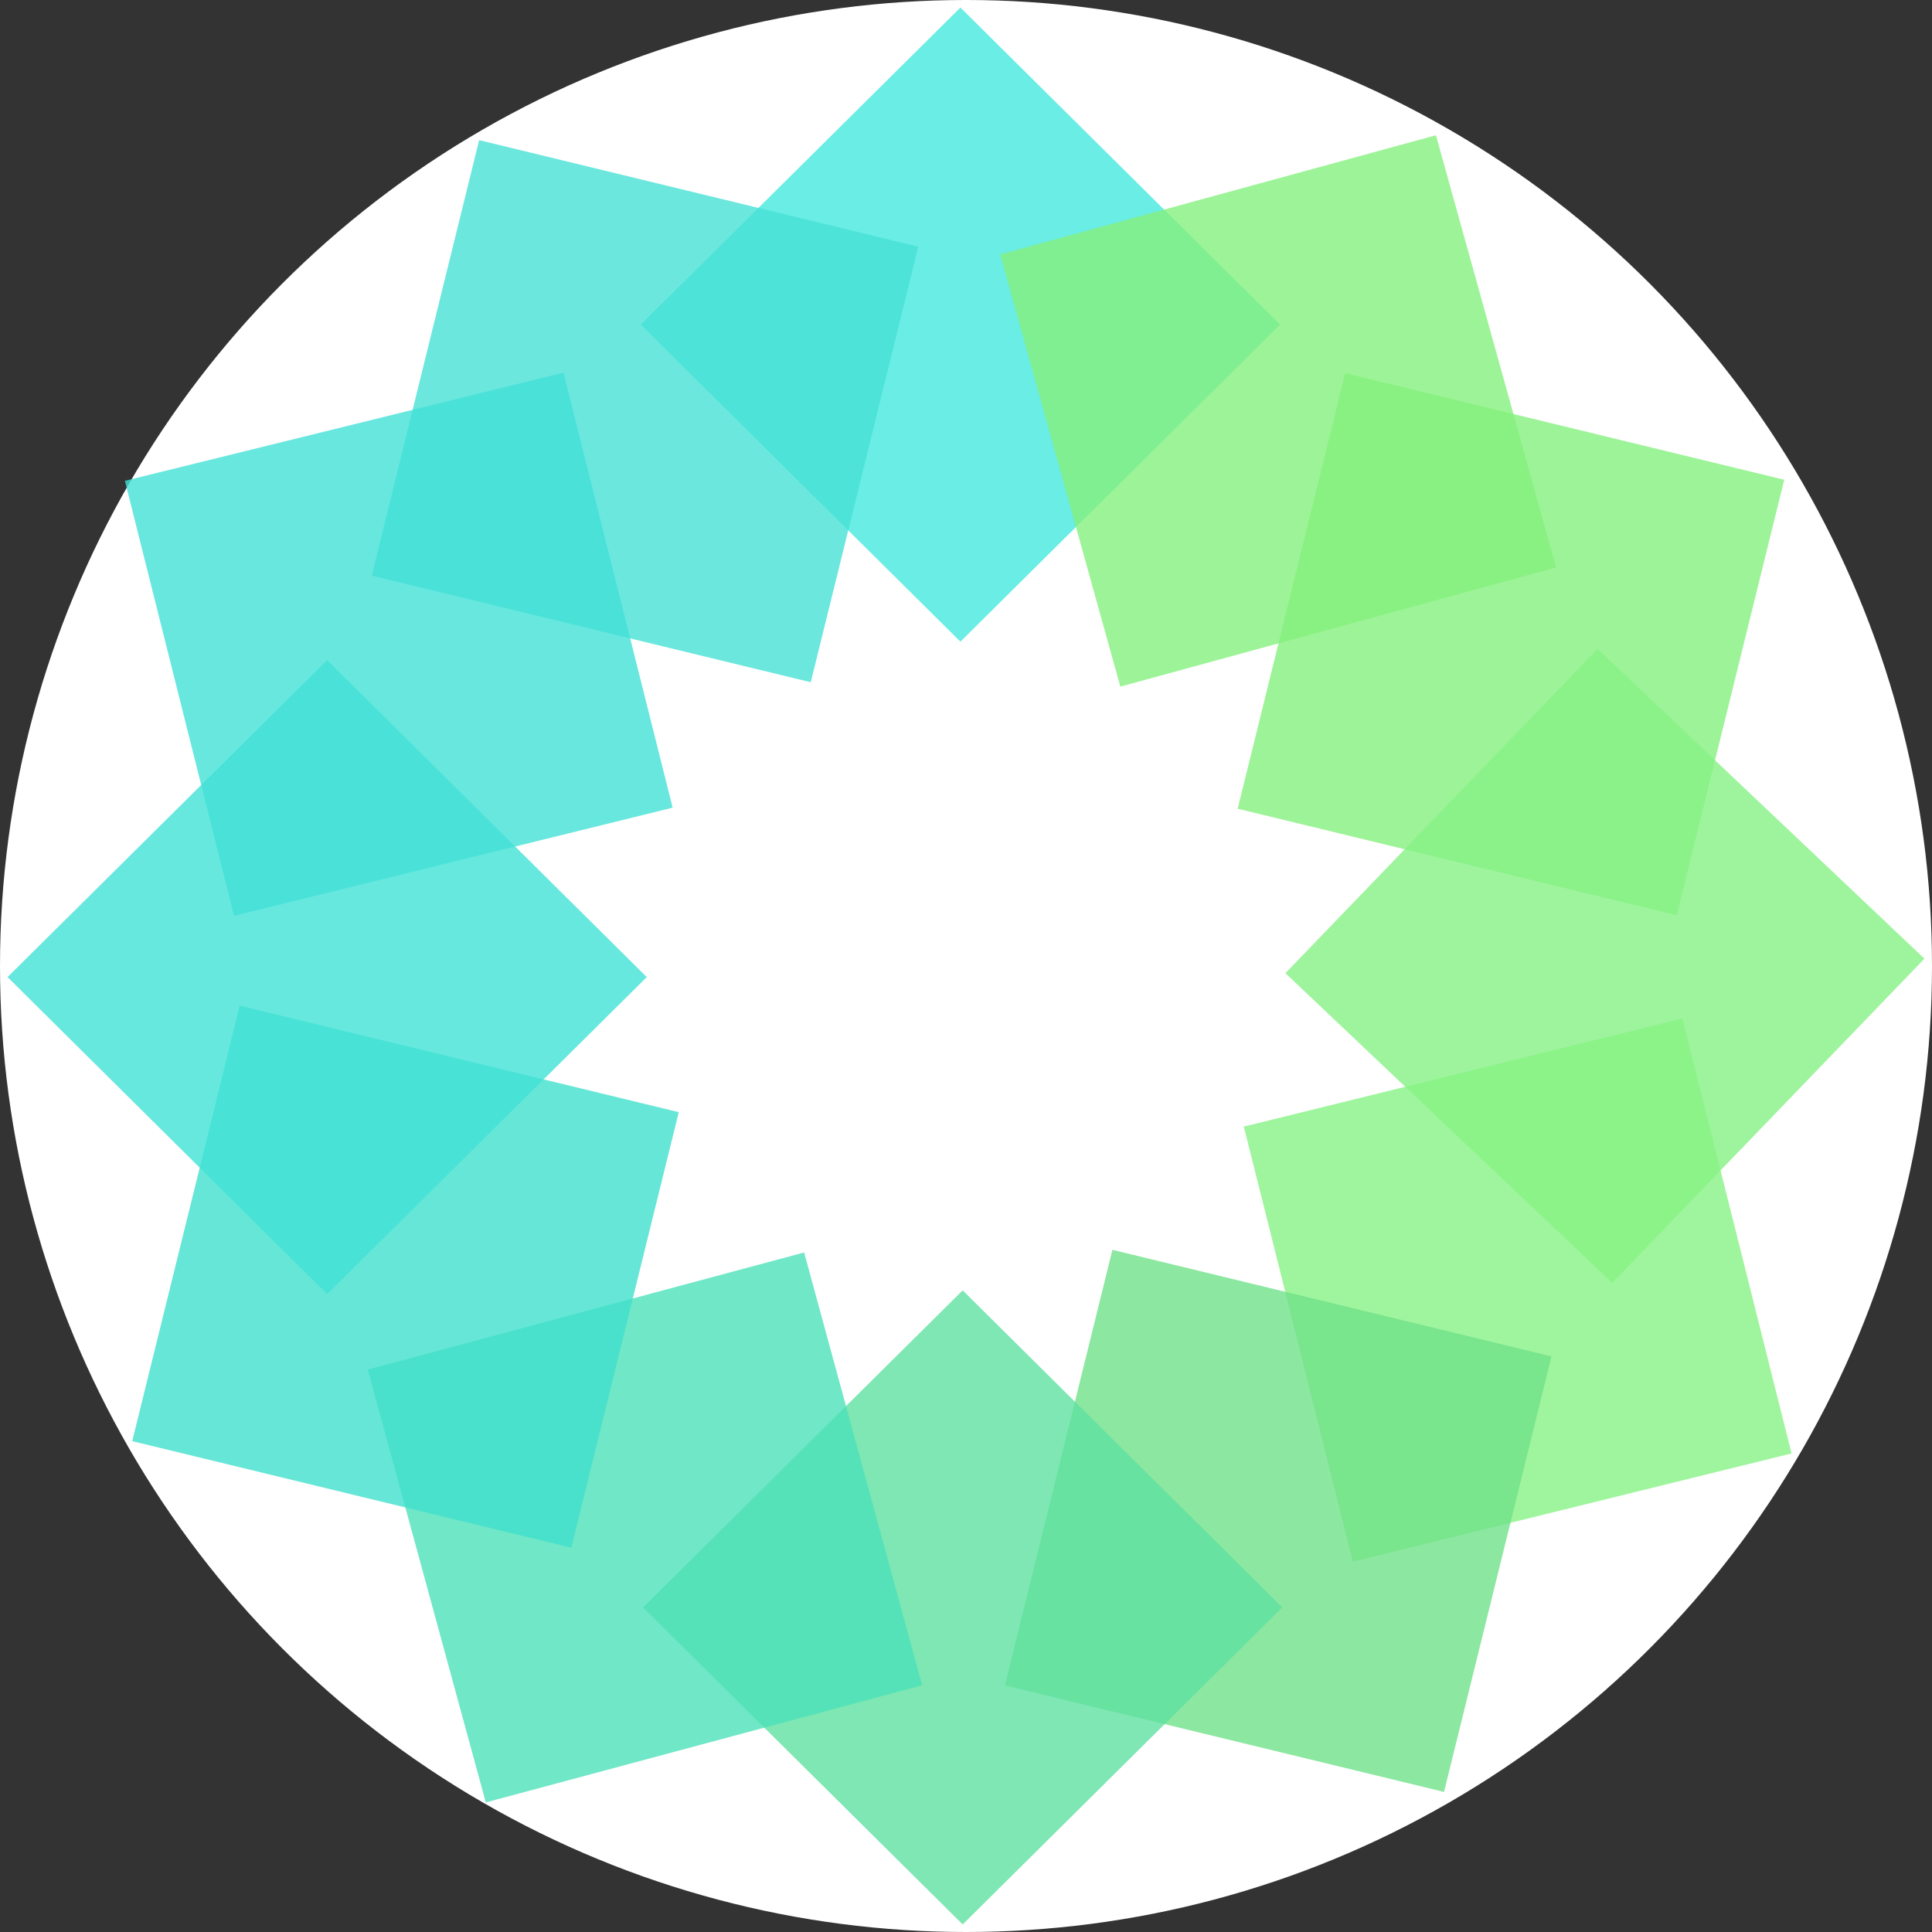
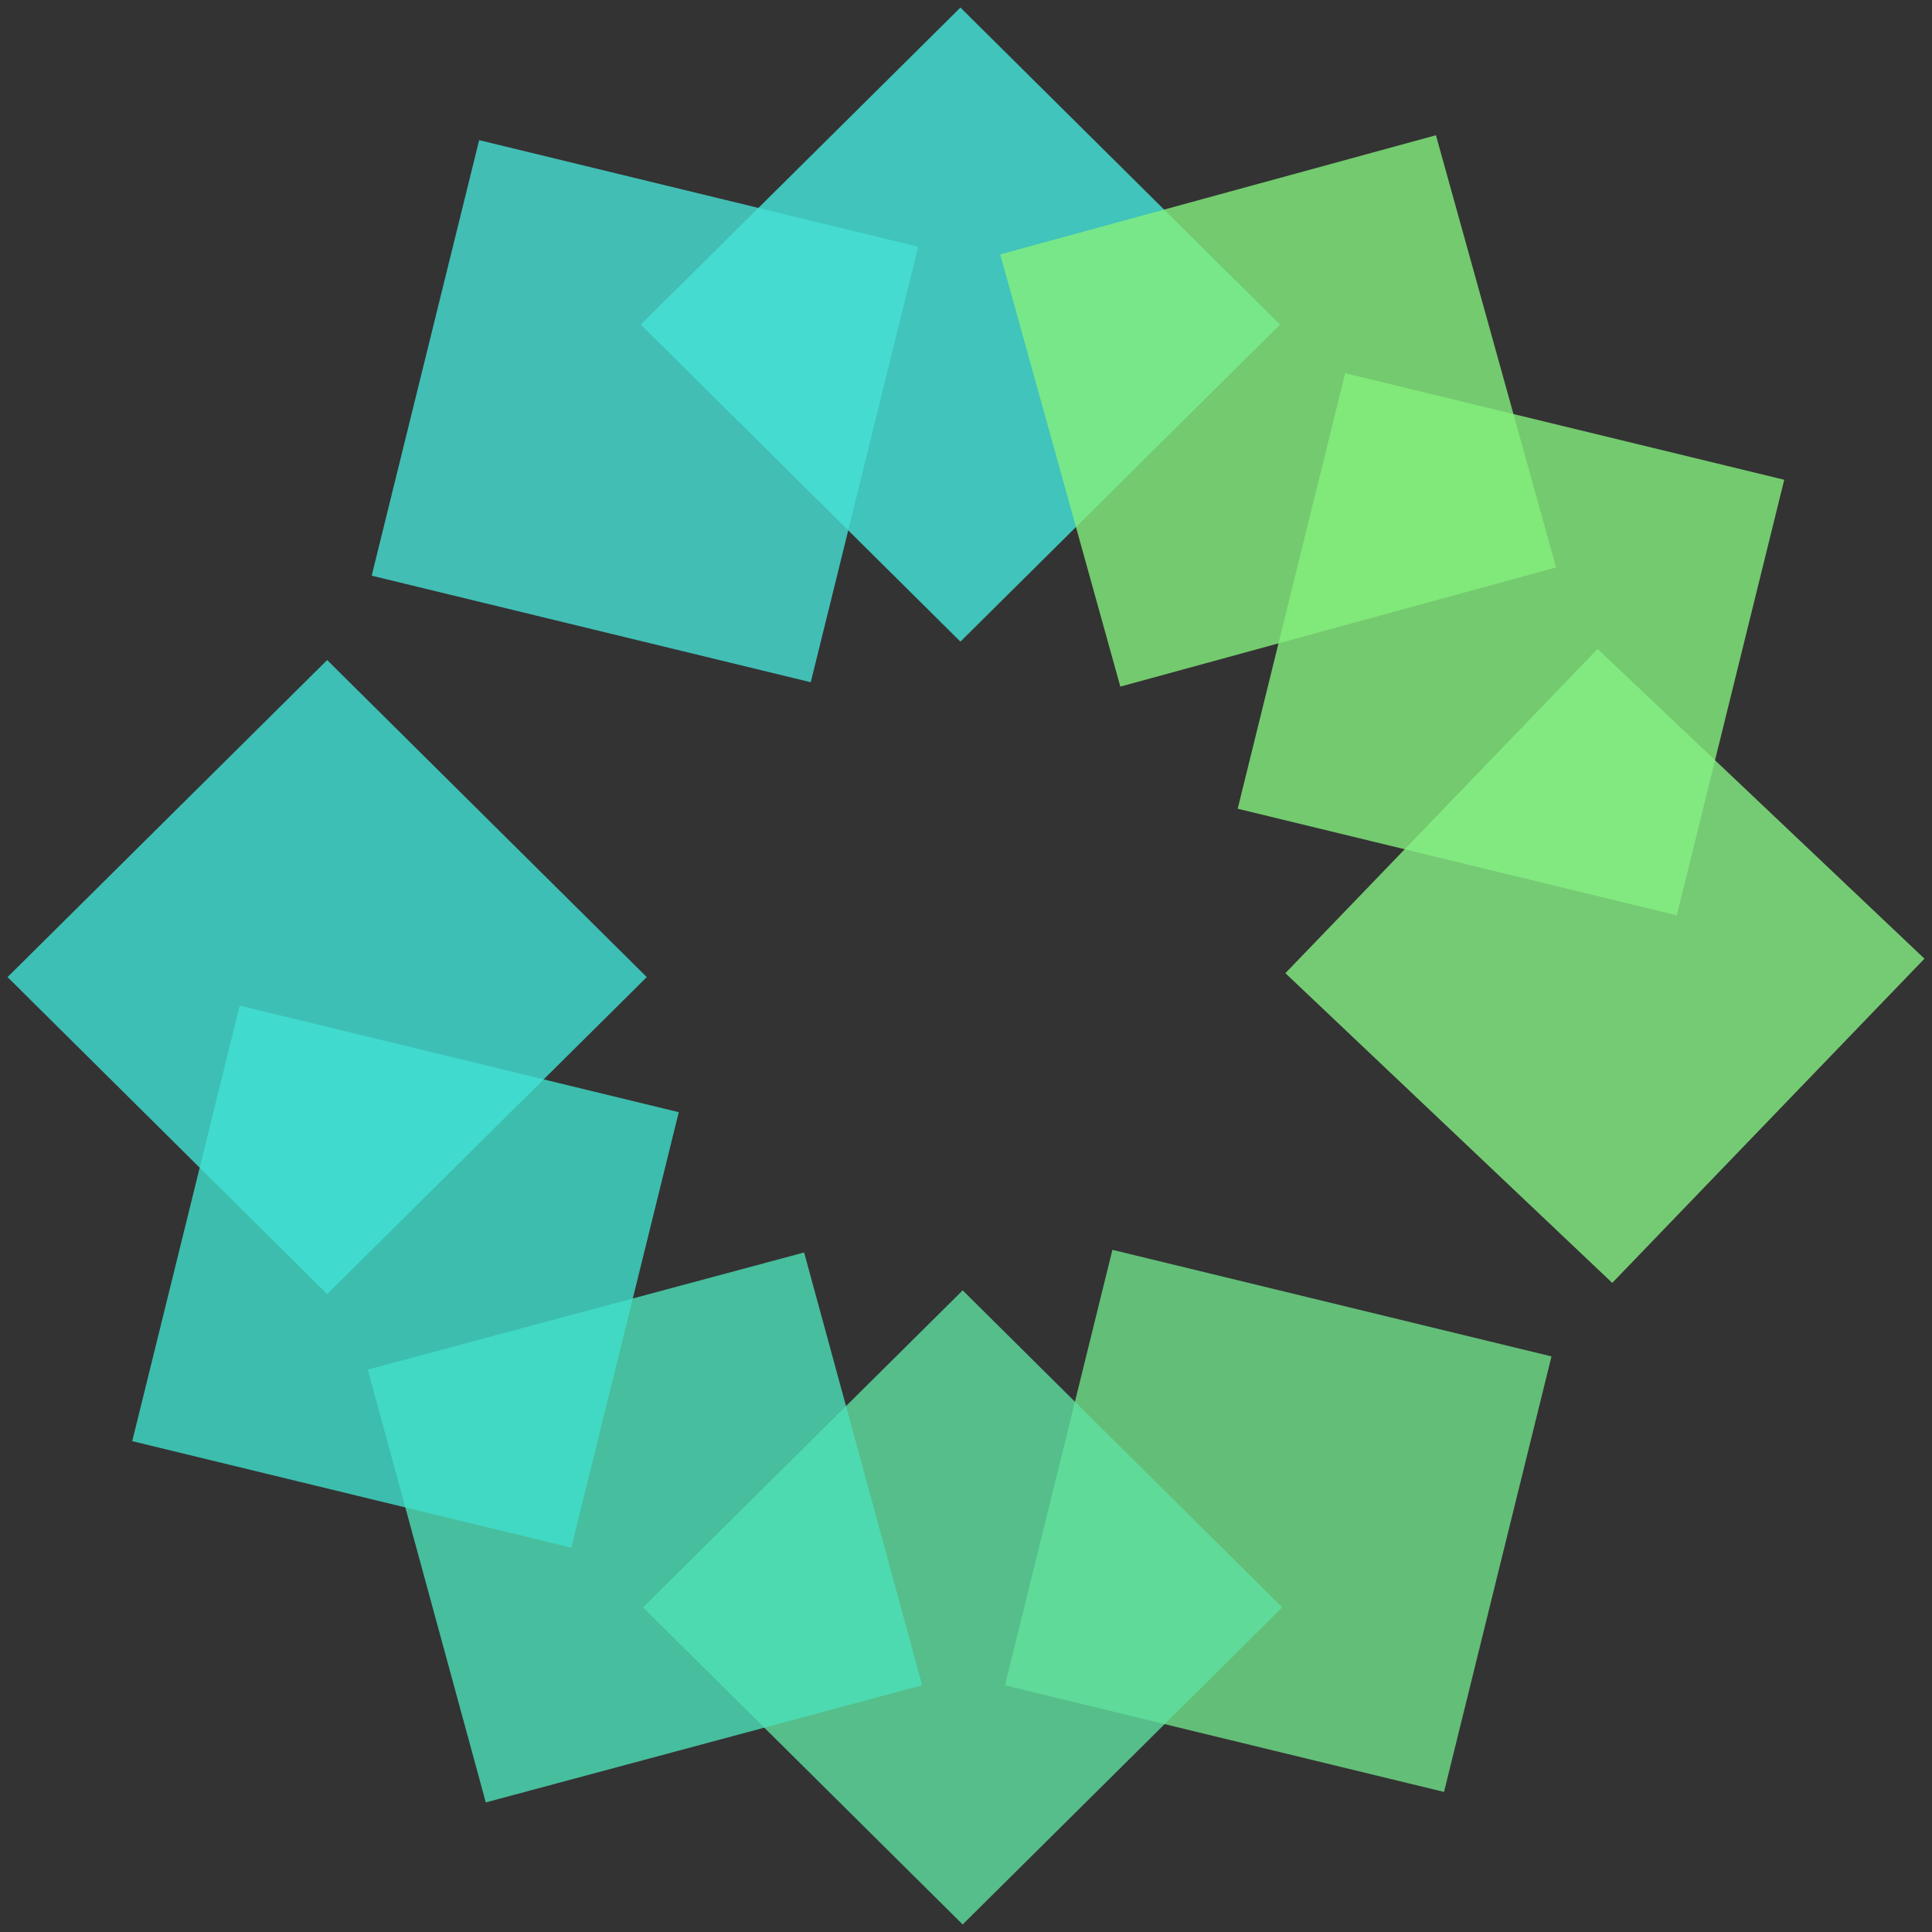
<svg xmlns="http://www.w3.org/2000/svg" id="Layer_2" data-name="Layer 2" viewBox="0 0 256 256">
  <rect x="0" y="0" width="256" height="256" fill="#333333" stroke="none" />
  <defs>
    <style>.cls-1{fill:#85f07d;isolation:isolate;opacity:.8}</style>
  </defs>
  <g id="Layer_1-2" data-name="Layer 1">
    <g id="Layer_1-3" data-name="Layer_1">
      <g id="_2067331277360" data-name="2067331277360">
-         <circle cx="128" cy="128" r="128" style="fill:#fff" />
        <path d="m127.26 1 42.35 42.01-42.35 42.01-42.35-42.01L127.26 1Z" style="fill:#44e8dd;isolation:isolate;opacity:.8" />
        <path d="m63.49 18.57 58.18 14.12-14.24 57.71-58.18-14.12 14.24-57.71Z" style="fill:#46e1d6;isolation:isolate;opacity:.8" />
        <path class="cls-1" d="m190.27 17.92 15.92 57.27-57.74 15.79-15.92-57.27 57.74-15.79Z" />
        <path class="cls-1" d="m236.42 63.57-14.24 57.71L164 107.16l14.24-57.71 58.18 14.12Z" />
        <path d="m255 127.03-41.37 42.96-43.31-41.04 41.37-42.96L255 127.03Z" style="fill:#86f184;isolation:isolate;opacity:.8" />
-         <path d="m237.39 192.59-58.12 14.34-14.46-57.65 58.12-14.34 14.46 57.65Z" style="fill:#87f285;isolation:isolate;opacity:.8" />
        <path d="m191.34 237.44-58.18-14.12 14.24-57.71 58.18 14.12-14.24 57.71Z" style="fill:#6fe189;isolation:isolate;opacity:.8" />
        <path d="m127.56 255-42.35-42.01 42.35-42.01 42.35 42.01L127.56 255Z" style="fill:#5ee1a0;isolation:isolate;opacity:.8" />
        <path d="m64.37 238.83-15.64-57.35 57.82-15.52 15.64 57.35-57.82 15.52Z" style="fill:#4ce1b9;isolation:isolate;opacity:.8" />
        <path d="m17.52 190.96 14.24-57.71 58.18 14.12-14.24 57.71-58.18-14.12Z" style="fill:#40e0cb;isolation:isolate;opacity:.8" />
        <path d="m1 129.47 42.35-42.01 42.35 42.01-42.35 42.01L1 129.47Z" style="fill:#41e2d6;isolation:isolate;opacity:.8" />
-         <path d="m16.55 63.71 58.12-14.34 14.46 57.65-58.12 14.34-14.46-57.65Z" style="fill:#42e1d7;isolation:isolate;opacity:.8" />
      </g>
    </g>
  </g>
</svg>